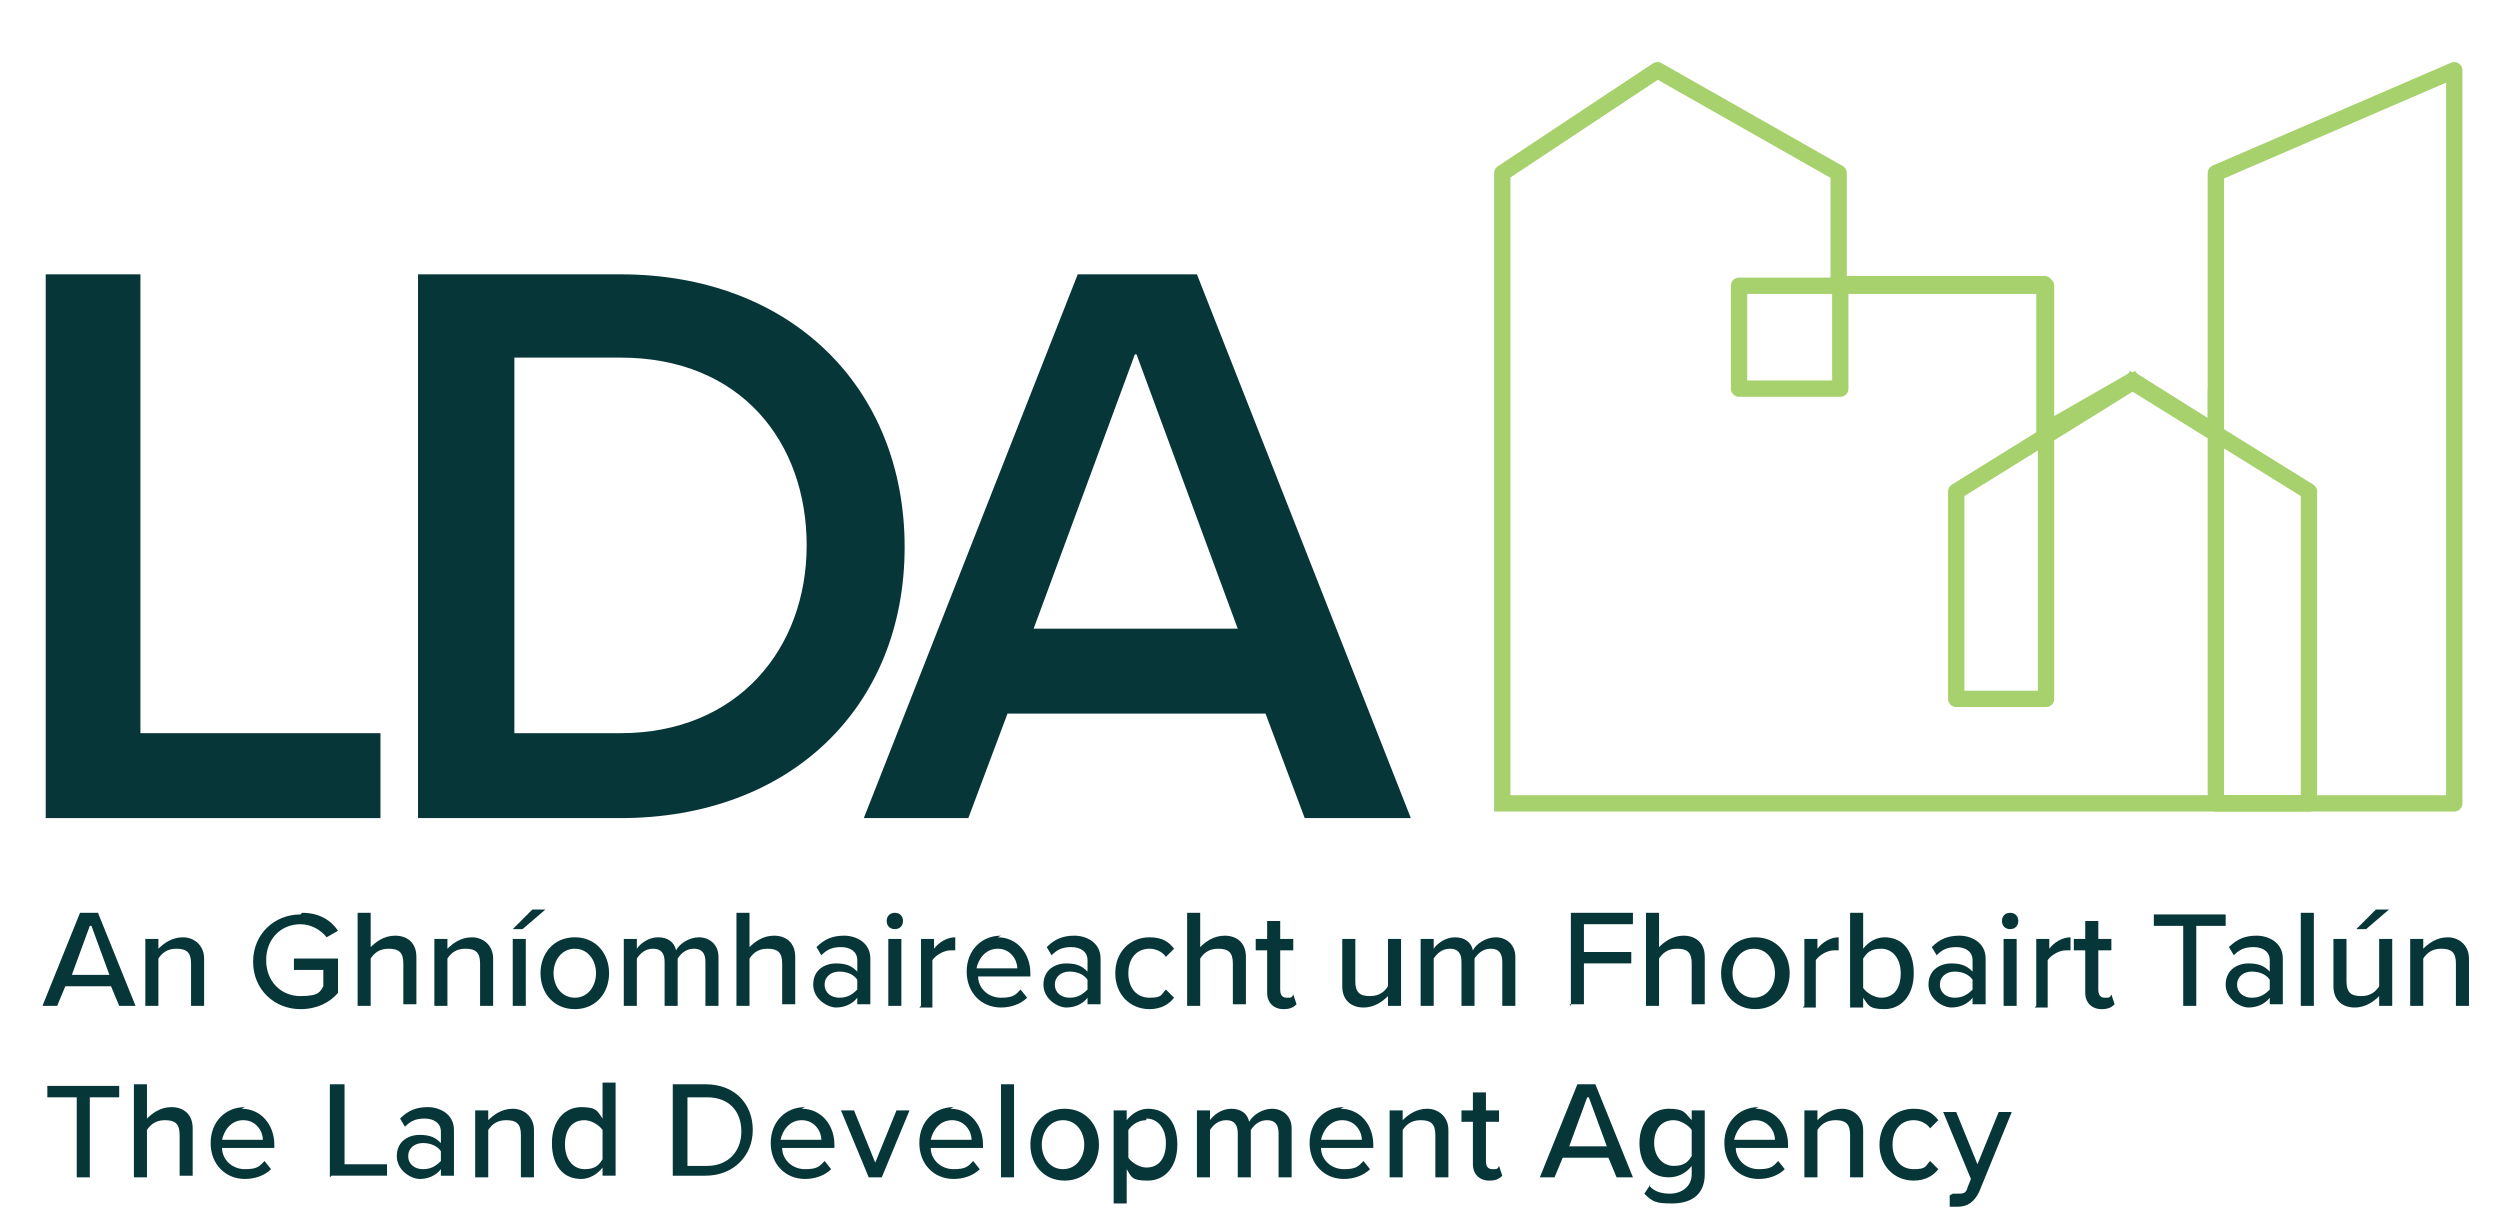
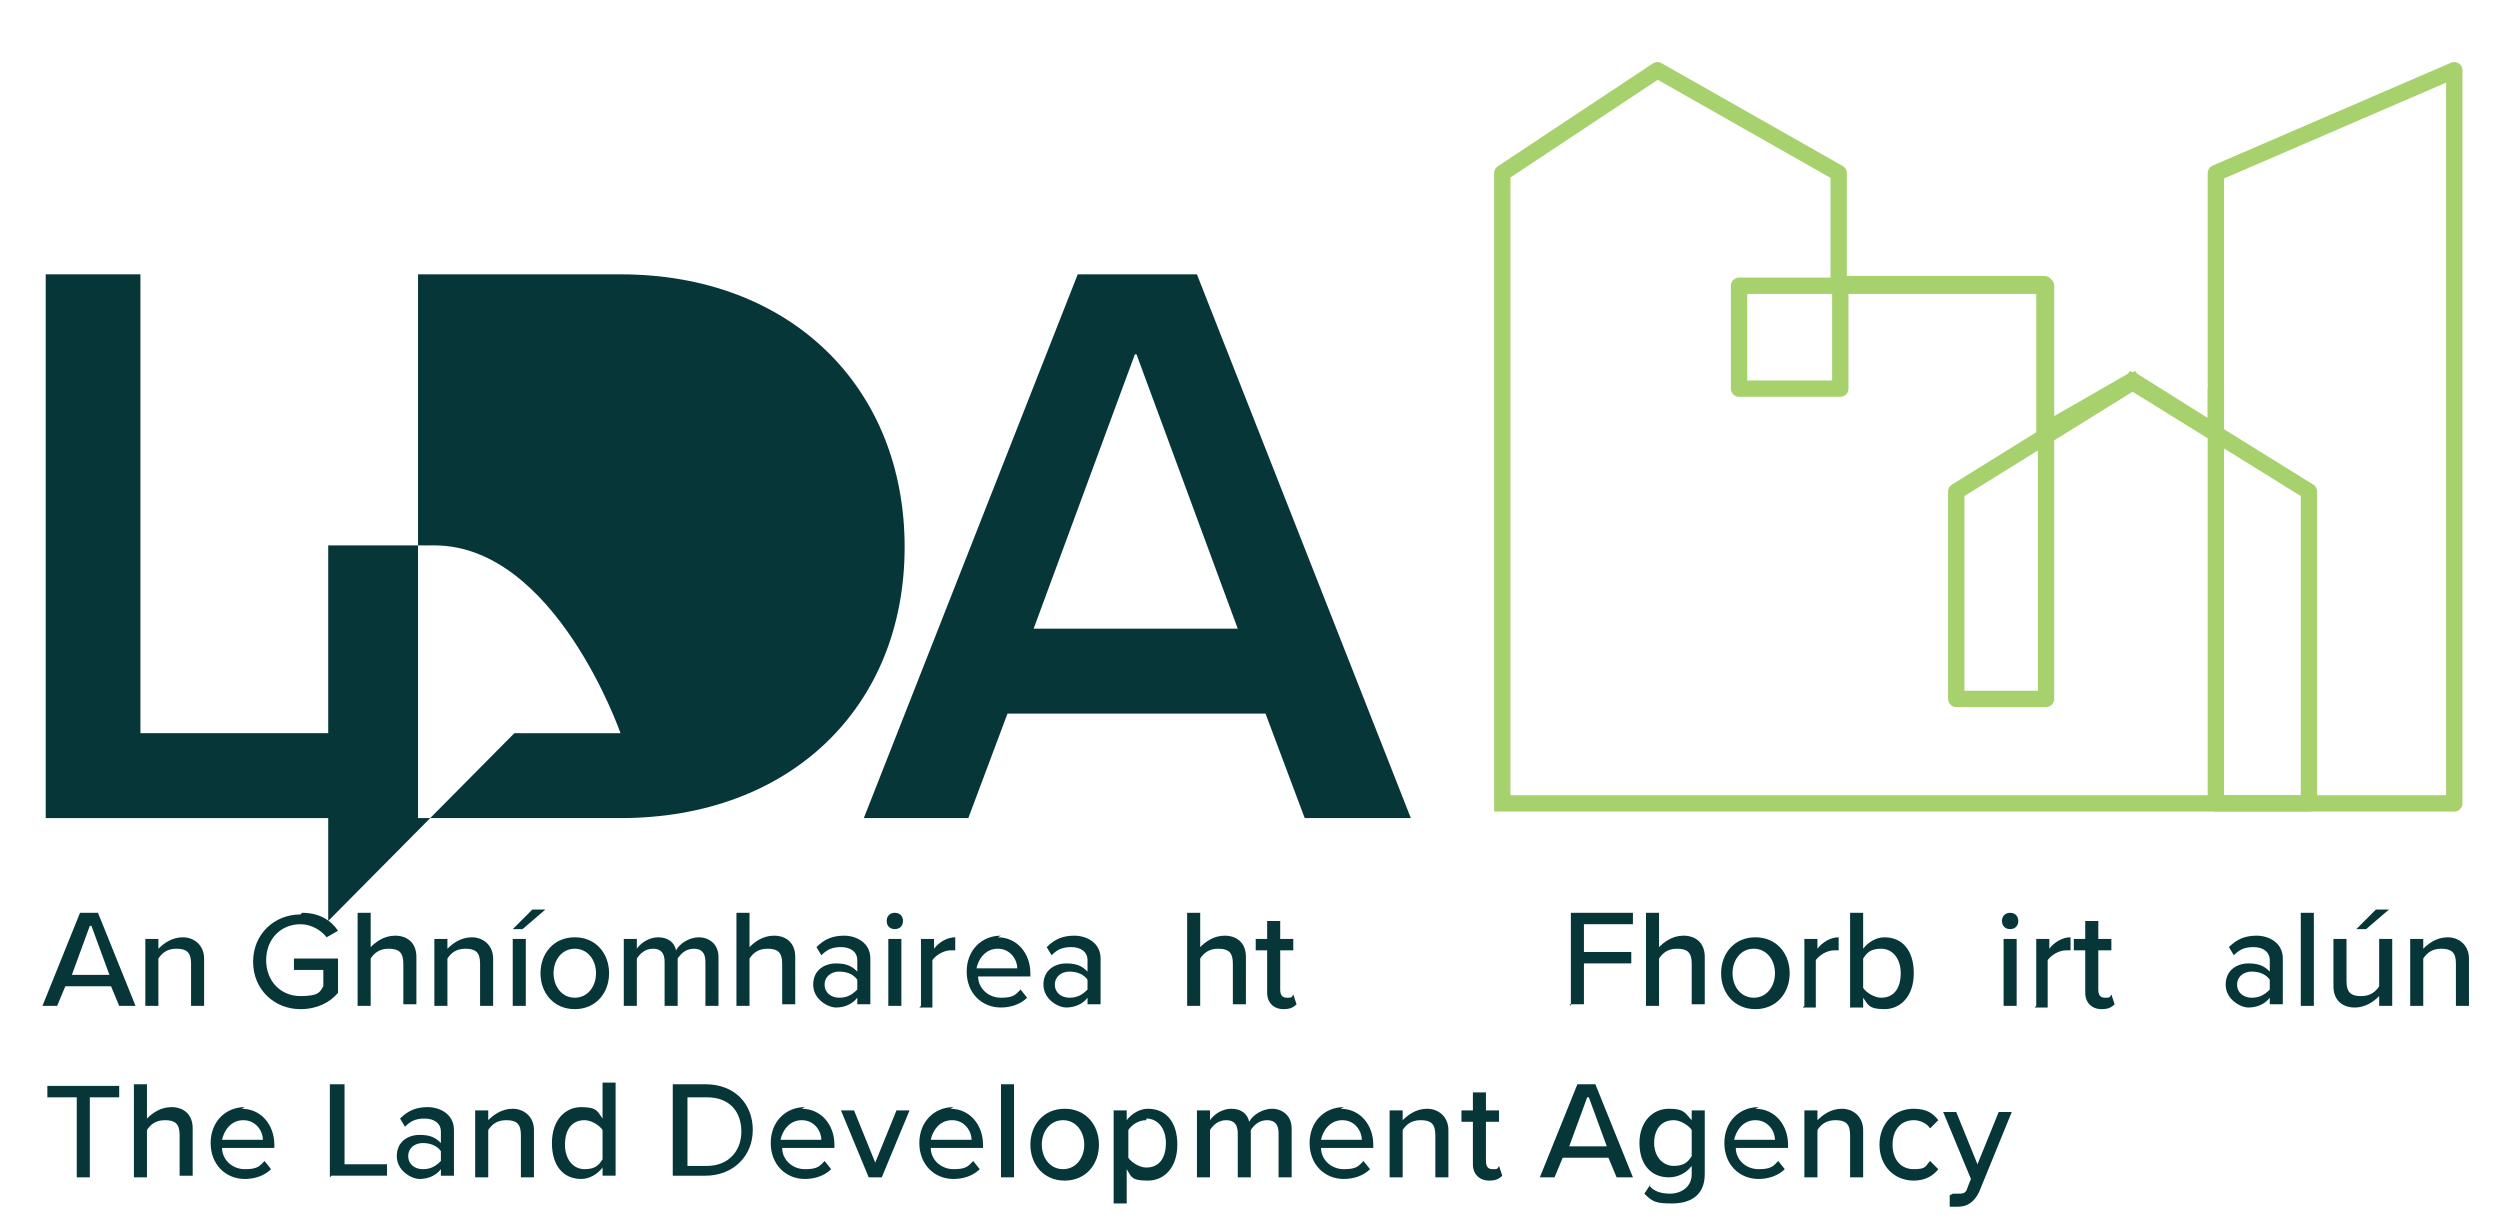
<svg xmlns="http://www.w3.org/2000/svg" id="Layer_1" version="1.1" viewBox="0 0 153.1 75">
  <defs>
    <style>
      .st0 {
        fill: none;
        stroke: #a6d16c;
        stroke-linecap: square;
        stroke-linejoin: round;
      }

      .st1 {
        fill: #073639;
      }
    </style>
  </defs>
  <path class="st0" d="M130.6,23.4l10.8,6.7v19.1h-5.7v-24.9M130.6,23.4l-10.8,6.7v12.7h5.5v-25.3h-18.8v6.3h6.2v-6.3" />
  <polyline class="st0" points="92.4 49.2 150.3 49.2 150.3 4.3 135.7 10.6 135.7 26.5 130.6 23.3 125.2 26.4 125.2 17.4 112.6 17.4 112.6 10.6 101.5 4.3 92 10.6 92 49.2" />
  <polygon class="st1" points="2.8 50.1 2.8 16.8 8.6 16.8 8.6 44.9 23.3 44.9 23.3 50.1 2.8 50.1" />
-   <path class="st1" d="M31.5,44.9h6.5c7.2,0,11.4-5.2,11.4-11.5s-4-11.5-11.4-11.5h-6.5v23ZM25.6,50.1V16.8h12.4c10.4,0,17.4,6.9,17.4,16.7s-7,16.6-17.4,16.6h-12.4Z" />
+   <path class="st1" d="M31.5,44.9h6.5s-4-11.5-11.4-11.5h-6.5v23ZM25.6,50.1V16.8h12.4c10.4,0,17.4,6.9,17.4,16.7s-7,16.6-17.4,16.6h-12.4Z" />
  <path class="st1" d="M69.5,21.7l-6.2,16.8h12.5l-6.2-16.8ZM79.9,50.1l-2.4-6.4h-15.8l-2.4,6.4h-6.4l13.1-33.3h7.3l13.1,33.3h-6.4Z" />
  <g>
    <path class="st1" d="M7.3,61.6l-.5-1.2h-2.8l-.5,1.2h-.9l2.3-5.7h1.1l2.3,5.7h-.9ZM5.5,56.7l-1.1,3h2.3l-1.1-3Z" />
    <path class="st1" d="M11.7,61.6v-2.6c0-.7-.3-.9-.9-.9s-.9.3-1.1.6v2.9h-.8v-4.1h.8v.6c.3-.3.8-.7,1.5-.7s1.3.5,1.3,1.3v2.9h-.8Z" />
    <path class="st1" d="M18.5,55.9c1.1,0,1.8.5,2.2,1.1l-.7.4c-.3-.4-.9-.8-1.6-.8-1.2,0-2.1.9-2.1,2.2s.9,2.2,2.1,2.2,1.2-.3,1.4-.6v-1h-1.8v-.7h2.7v2.1c-.5.6-1.3,1-2.3,1-1.6,0-2.9-1.2-2.9-2.9s1.3-2.9,2.9-2.9Z" />
    <path class="st1" d="M24.7,61.6v-2.6c0-.7-.3-.9-.9-.9s-.9.3-1.1.6v2.9h-.8v-5.7h.8v2.1c.3-.3.8-.7,1.5-.7s1.3.4,1.3,1.3v2.9h-.8Z" />
    <path class="st1" d="M29.4,61.6v-2.6c0-.7-.3-.9-.9-.9s-.9.3-1.1.6v2.9h-.8v-4.1h.8v.6c.3-.3.8-.7,1.5-.7s1.3.5,1.3,1.3v2.9h-.8Z" />
    <path class="st1" d="M31.4,61.6v-4.1h.8v4.1h-.8ZM32,56.9h-.6l1.2-1.2h.8l-1.4,1.2Z" />
    <path class="st1" d="M33.1,59.6c0-1.2.8-2.2,2.1-2.2s2.1,1,2.1,2.2-.8,2.2-2.1,2.2-2.1-1-2.1-2.2ZM36.5,59.6c0-.8-.5-1.5-1.3-1.5s-1.3.7-1.3,1.5.5,1.5,1.3,1.5,1.3-.7,1.3-1.5Z" />
    <path class="st1" d="M43.2,61.6v-2.7c0-.5-.2-.8-.7-.8s-.8.3-1,.6v2.9h-.8v-2.7c0-.5-.2-.8-.7-.8s-.8.3-1,.6v2.9h-.8v-4.1h.8v.6c.2-.3.7-.7,1.3-.7s1,.3,1.1.8c.2-.4.8-.8,1.4-.8s1.2.4,1.2,1.2v3h-.8Z" />
    <path class="st1" d="M47.9,61.6v-2.6c0-.7-.3-.9-.9-.9s-.9.3-1.1.6v2.9h-.8v-5.7h.8v2.1c.3-.3.8-.7,1.5-.7s1.3.4,1.3,1.3v2.9h-.8Z" />
    <path class="st1" d="M52.5,61.6v-.5c-.3.4-.8.6-1.3.6s-1.4-.5-1.4-1.4.7-1.3,1.4-1.3,1,.2,1.3.5v-.7c0-.5-.4-.8-1-.8s-.9.2-1.2.5l-.3-.5c.5-.5,1-.7,1.7-.7s1.6.4,1.6,1.4v2.8h-.8ZM52.5,60c-.2-.3-.6-.5-1.1-.5s-.9.3-.9.8.4.8.9.8.8-.2,1.1-.5v-.7Z" />
    <path class="st1" d="M54.3,56.4c0-.3.2-.5.5-.5s.5.2.5.5-.2.5-.5.5-.5-.2-.5-.5ZM54.4,61.6v-4.1h.8v4.1h-.8Z" />
    <path class="st1" d="M56.4,61.6v-4.1h.8v.6c.3-.4.8-.7,1.3-.7v.8c0,0-.2,0-.3,0-.4,0-.9.3-1.1.6v2.9h-.8Z" />
    <path class="st1" d="M61.1,57.4c1.2,0,2,1,2,2.2v.2h-3.2c0,.7.6,1.3,1.4,1.3s.9-.2,1.2-.5l.4.5c-.4.4-1,.6-1.6.6-1.2,0-2.1-.9-2.1-2.2s.9-2.2,2.1-2.2ZM59.8,59.3h2.5c0-.5-.4-1.2-1.2-1.2s-1.2.7-1.3,1.2Z" />
    <path class="st1" d="M66.6,61.6v-.5c-.3.4-.8.6-1.3.6s-1.4-.5-1.4-1.4.7-1.3,1.4-1.3,1,.2,1.3.5v-.7c0-.5-.4-.8-1-.8s-.9.2-1.2.5l-.3-.5c.5-.5,1-.7,1.7-.7s1.6.4,1.6,1.4v2.8h-.8ZM66.6,60c-.2-.3-.6-.5-1.1-.5s-.9.3-.9.8.4.8.9.8.8-.2,1.1-.5v-.7Z" />
-     <path class="st1" d="M70.4,57.4c.8,0,1.2.3,1.5.7l-.5.5c-.2-.3-.6-.5-1-.5-.8,0-1.3.6-1.3,1.5s.5,1.5,1.3,1.5.7-.2,1-.5l.5.5c-.3.4-.8.7-1.5.7-1.2,0-2.1-.9-2.1-2.2s.9-2.2,2.1-2.2Z" />
    <path class="st1" d="M75.5,61.6v-2.6c0-.7-.3-.9-.9-.9s-.9.3-1.1.6v2.9h-.8v-5.7h.8v2.1c.3-.3.8-.7,1.5-.7s1.3.4,1.3,1.3v2.9h-.8Z" />
    <path class="st1" d="M77.6,60.7v-2.5h-.7v-.7h.7v-1.1h.8v1.1h.8v.7h-.8v2.4c0,.3.1.5.4.5s.3,0,.4-.2l.2.6c-.2.2-.4.3-.8.3-.6,0-1-.4-1-1Z" />
-     <path class="st1" d="M85,61.6v-.6c-.3.3-.8.7-1.5.7s-1.3-.4-1.3-1.3v-2.9h.8v2.6c0,.7.3.9.9.9s.9-.3,1.1-.6v-2.9h.8v4.1h-.8Z" />
-     <path class="st1" d="M92,61.6v-2.7c0-.5-.2-.8-.7-.8s-.8.3-1,.6v2.9h-.8v-2.7c0-.5-.2-.8-.7-.8s-.8.3-1,.6v2.9h-.8v-4.1h.8v.6c.2-.3.7-.7,1.3-.7s1,.3,1.1.8c.2-.4.8-.8,1.4-.8s1.2.4,1.2,1.2v3h-.8Z" />
    <path class="st1" d="M96.2,61.6v-5.7h3.8v.7h-3v1.7h2.9v.7h-2.9v2.5h-.9Z" />
    <path class="st1" d="M103.6,61.6v-2.6c0-.7-.3-.9-.9-.9s-.9.3-1.1.6v2.9h-.8v-5.7h.8v2.1c.3-.3.8-.7,1.5-.7s1.3.4,1.3,1.3v2.9h-.8Z" />
    <path class="st1" d="M105.4,59.6c0-1.2.8-2.2,2.1-2.2s2.1,1,2.1,2.2-.8,2.2-2.1,2.2-2.1-1-2.1-2.2ZM108.7,59.6c0-.8-.5-1.5-1.3-1.5s-1.3.7-1.3,1.5.5,1.5,1.3,1.5,1.3-.7,1.3-1.5Z" />
    <path class="st1" d="M110.5,61.6v-4.1h.8v.6c.3-.4.8-.7,1.3-.7v.8c0,0-.2,0-.3,0-.4,0-.9.3-1.1.6v2.9h-.8Z" />
    <path class="st1" d="M113.3,61.6v-5.7h.8v2.2c.3-.4.8-.7,1.3-.7,1.1,0,1.8.8,1.8,2.2s-.8,2.2-1.8,2.2-1-.3-1.3-.7v.6h-.8ZM114.1,60.5c.2.3.7.6,1.1.6.8,0,1.2-.6,1.2-1.5s-.5-1.5-1.2-1.5-.9.3-1.1.6v1.7Z" />
-     <path class="st1" d="M120.8,61.6v-.5c-.3.4-.8.6-1.3.6s-1.4-.5-1.4-1.4.7-1.3,1.4-1.3,1,.2,1.3.5v-.7c0-.5-.4-.8-1-.8s-.9.2-1.2.5l-.3-.5c.5-.5,1-.7,1.7-.7s1.6.4,1.6,1.4v2.8h-.8ZM120.8,60c-.2-.3-.6-.5-1.1-.5s-.9.3-.9.8.4.8.9.8.8-.2,1.1-.5v-.7Z" />
    <path class="st1" d="M122.6,56.4c0-.3.2-.5.5-.5s.5.2.5.5-.2.5-.5.5-.5-.2-.5-.5ZM122.7,61.6v-4.1h.8v4.1h-.8Z" />
    <path class="st1" d="M124.7,61.6v-4.1h.8v.6c.3-.4.8-.7,1.3-.7v.8c0,0-.2,0-.3,0-.4,0-.9.3-1.1.6v2.9h-.8Z" />
    <path class="st1" d="M127.7,60.7v-2.5h-.7v-.7h.7v-1.1h.8v1.1h.8v.7h-.8v2.4c0,.3.1.5.4.5s.3,0,.4-.2l.2.6c-.2.2-.4.3-.8.3-.6,0-1-.4-1-1Z" />
-     <path class="st1" d="M133.7,61.6v-4.9h-1.8v-.7h4.4v.7h-1.8v4.9h-.9Z" />
    <path class="st1" d="M139,61.6v-.5c-.3.4-.8.6-1.3.6s-1.4-.5-1.4-1.4.7-1.3,1.4-1.3,1,.2,1.3.5v-.7c0-.5-.4-.8-1-.8s-.9.2-1.2.5l-.3-.5c.5-.5,1-.7,1.7-.7s1.6.4,1.6,1.4v2.8h-.8ZM139,60c-.2-.3-.6-.5-1.1-.5s-.9.3-.9.8.4.8.9.8.8-.2,1.1-.5v-.7Z" />
    <path class="st1" d="M140.9,61.6v-5.7h.8v5.7h-.8Z" />
    <path class="st1" d="M145.7,61.6v-.6c-.3.3-.8.7-1.5.7s-1.3-.4-1.3-1.3v-2.9h.8v2.6c0,.7.3.9.9.9s.9-.3,1.1-.6v-2.9h.8v4.1h-.8ZM144.9,56.9h-.6l1.2-1.2h.8l-1.4,1.2Z" />
    <path class="st1" d="M150.4,61.6v-2.6c0-.7-.3-.9-.9-.9s-.9.3-1.1.6v2.9h-.8v-4.1h.8v.6c.3-.3.8-.7,1.5-.7s1.3.5,1.3,1.3v2.9h-.8Z" />
  </g>
  <g>
    <path class="st1" d="M4.7,72.1v-4.9h-1.8v-.7h4.4v.7h-1.8v4.9h-.9Z" />
    <path class="st1" d="M11,72.1v-2.6c0-.7-.3-.9-.9-.9s-.9.3-1.1.6v2.9h-.8v-5.7h.8v2.1c.3-.3.8-.7,1.5-.7s1.3.4,1.3,1.3v2.9h-.8Z" />
    <path class="st1" d="M14.8,67.9c1.2,0,2,1,2,2.2v.2h-3.2c0,.7.6,1.3,1.4,1.3s.9-.2,1.2-.5l.4.5c-.4.4-1,.6-1.6.6-1.2,0-2.1-.9-2.1-2.2s.9-2.2,2.1-2.2ZM13.6,69.8h2.5c0-.5-.4-1.2-1.2-1.2s-1.2.7-1.3,1.2Z" />
    <path class="st1" d="M20.2,72.1v-5.7h.9v4.9h2.6v.7h-3.4Z" />
    <path class="st1" d="M27,72.1v-.5c-.3.4-.8.6-1.3.6s-1.4-.5-1.4-1.4.7-1.3,1.4-1.3,1,.2,1.3.5v-.7c0-.5-.4-.8-1-.8s-.9.2-1.2.5l-.3-.5c.5-.5,1-.7,1.7-.7s1.6.4,1.6,1.4v2.8h-.8ZM27,70.5c-.2-.3-.6-.5-1.1-.5s-.9.3-.9.8.4.8.9.8.8-.2,1.1-.5v-.7Z" />
    <path class="st1" d="M31.9,72.1v-2.6c0-.7-.3-.9-.9-.9s-.9.3-1.1.6v2.9h-.8v-4.1h.8v.6c.3-.3.8-.7,1.5-.7s1.3.5,1.3,1.3v2.9h-.8Z" />
    <path class="st1" d="M36.9,72.1v-.6c-.3.4-.8.7-1.3.7-1.1,0-1.8-.8-1.8-2.2s.8-2.2,1.8-2.2,1,.3,1.3.7v-2.2h.8v5.7h-.8ZM36.9,69.2c-.2-.3-.7-.6-1.1-.6-.8,0-1.2.6-1.2,1.5s.5,1.5,1.2,1.5.9-.3,1.1-.6v-1.8Z" />
    <path class="st1" d="M41.2,72.1v-5.7h2c1.8,0,2.9,1.2,2.9,2.8s-1.2,2.8-2.9,2.8h-2ZM42.1,71.4h1.2c1.3,0,2.1-.9,2.1-2.1s-.7-2.1-2.1-2.1h-1.2v4.2Z" />
    <path class="st1" d="M49.1,67.9c1.2,0,2,1,2,2.2v.2h-3.2c0,.7.6,1.3,1.4,1.3s.9-.2,1.2-.5l.4.5c-.4.4-1,.6-1.6.6-1.2,0-2.1-.9-2.1-2.2s.9-2.2,2.1-2.2ZM47.8,69.8h2.5c0-.5-.4-1.2-1.2-1.2s-1.2.7-1.3,1.2Z" />
    <path class="st1" d="M53.2,72.1l-1.7-4.1h.8l1.3,3.2,1.3-3.2h.8l-1.7,4.1h-.8Z" />
    <path class="st1" d="M58.2,67.9c1.2,0,2,1,2,2.2v.2h-3.2c0,.7.6,1.3,1.4,1.3s.9-.2,1.2-.5l.4.5c-.4.4-1,.6-1.6.6-1.2,0-2.1-.9-2.1-2.2s.9-2.2,2.1-2.2ZM57,69.8h2.5c0-.5-.4-1.2-1.2-1.2s-1.2.7-1.3,1.2Z" />
    <path class="st1" d="M61.3,72.1v-5.7h.8v5.7h-.8Z" />
    <path class="st1" d="M63.1,70.1c0-1.2.8-2.2,2.1-2.2s2.1,1,2.1,2.2-.8,2.2-2.1,2.2-2.1-1-2.1-2.2ZM66.4,70.1c0-.8-.5-1.5-1.3-1.5s-1.3.7-1.3,1.5.5,1.5,1.3,1.5,1.3-.7,1.3-1.5Z" />
    <path class="st1" d="M69,73.7h-.8v-5.7h.8v.6c.3-.4.8-.7,1.3-.7,1.1,0,1.8.8,1.8,2.2s-.8,2.2-1.8,2.2-1-.2-1.3-.7v2.2ZM70.2,68.6c-.5,0-.9.3-1.1.6v1.7c.2.3.7.6,1.1.6.8,0,1.2-.6,1.2-1.5s-.5-1.5-1.2-1.5Z" />
    <path class="st1" d="M78.3,72.1v-2.7c0-.5-.2-.8-.7-.8s-.8.3-1,.6v2.9h-.8v-2.7c0-.5-.2-.8-.7-.8s-.8.3-1,.6v2.9h-.8v-4.1h.8v.6c.2-.3.7-.7,1.3-.7s1,.3,1.1.8c.2-.4.8-.8,1.4-.8s1.2.4,1.2,1.2v3h-.8Z" />
    <path class="st1" d="M82.1,67.9c1.2,0,2,1,2,2.2v.2h-3.2c0,.7.6,1.3,1.4,1.3s.9-.2,1.2-.5l.4.5c-.4.4-1,.6-1.6.6-1.2,0-2.1-.9-2.1-2.2s.9-2.2,2.1-2.2ZM80.9,69.8h2.5c0-.5-.4-1.2-1.2-1.2s-1.2.7-1.3,1.2Z" />
    <path class="st1" d="M87.9,72.1v-2.6c0-.7-.3-.9-.9-.9s-.9.3-1.1.6v2.9h-.8v-4.1h.8v.6c.3-.3.8-.7,1.5-.7s1.3.5,1.3,1.3v2.9h-.8Z" />
    <path class="st1" d="M90.2,71.2v-2.5h-.7v-.7h.7v-1.1h.8v1.1h.8v.7h-.8v2.4c0,.3.1.5.4.5s.3,0,.4-.2l.2.6c-.2.2-.4.3-.8.3-.6,0-1-.4-1-1Z" />
    <path class="st1" d="M99,72.1l-.5-1.2h-2.8l-.5,1.2h-.9l2.3-5.7h1.1l2.3,5.7h-.9ZM97.2,67.2l-1.1,3h2.3l-1.1-3Z" />
    <path class="st1" d="M101,72.6c.3.4.8.5,1.3.5s1.3-.3,1.3-1.2v-.5c-.3.4-.8.7-1.4.7-1.1,0-1.8-.8-1.8-2.1s.8-2.1,1.8-2.1,1,.3,1.4.7v-.6h.8v3.9c0,1.4-1,1.8-2,1.8s-1.2-.1-1.7-.6l.4-.6ZM103.6,69.2c-.2-.3-.7-.6-1.1-.6-.8,0-1.2.6-1.2,1.4s.5,1.4,1.2,1.4.9-.3,1.1-.6v-1.7Z" />
    <path class="st1" d="M107.5,67.9c1.2,0,2,1,2,2.2v.2h-3.2c0,.7.6,1.3,1.4,1.3s.9-.2,1.2-.5l.4.5c-.4.4-1,.6-1.6.6-1.2,0-2.1-.9-2.1-2.2s.9-2.2,2.1-2.2ZM106.2,69.8h2.5c0-.5-.4-1.2-1.2-1.2s-1.2.7-1.3,1.2Z" />
    <path class="st1" d="M113.3,72.1v-2.6c0-.7-.3-.9-.9-.9s-.9.3-1.1.6v2.9h-.8v-4.1h.8v.6c.3-.3.8-.7,1.5-.7s1.3.5,1.3,1.3v2.9h-.8Z" />
    <path class="st1" d="M117.2,67.9c.8,0,1.2.3,1.5.7l-.5.5c-.2-.3-.6-.5-1-.5-.8,0-1.3.6-1.3,1.5s.5,1.5,1.3,1.5.7-.2,1-.5l.5.5c-.3.4-.8.7-1.5.7-1.2,0-2.1-.9-2.1-2.2s.9-2.2,2.1-2.2Z" />
    <path class="st1" d="M119.6,73.1c0,0,.2,0,.3,0,.3,0,.5,0,.6-.4l.2-.5-1.7-4.1h.8l1.3,3.2,1.3-3.2h.8l-2,4.9c-.3.6-.7.9-1.3.9-.1,0-.4,0-.5,0v-.7Z" />
  </g>
</svg>